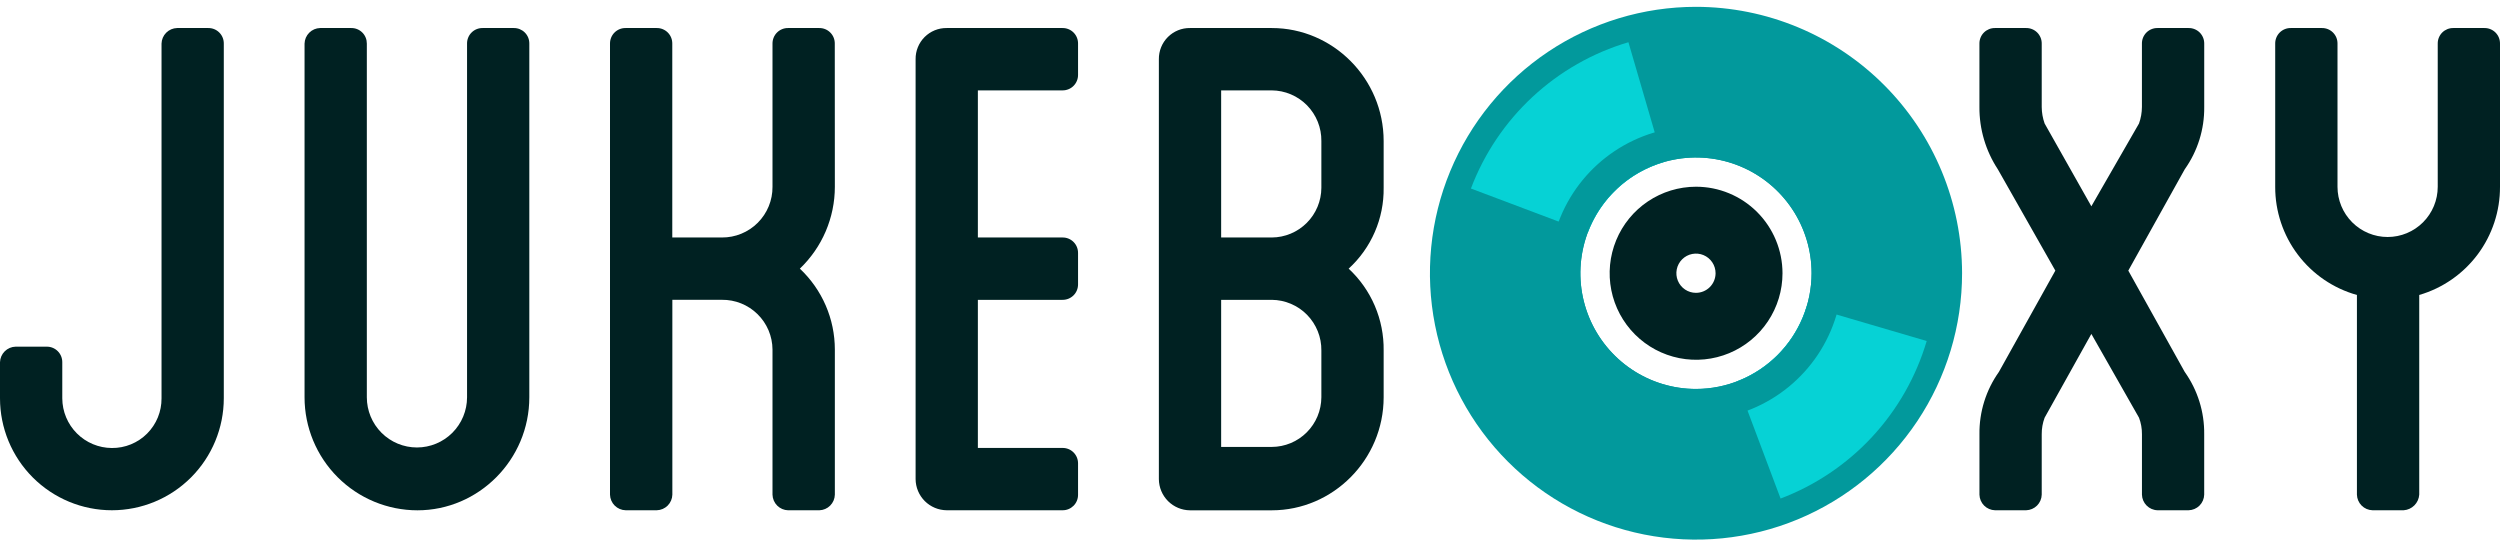
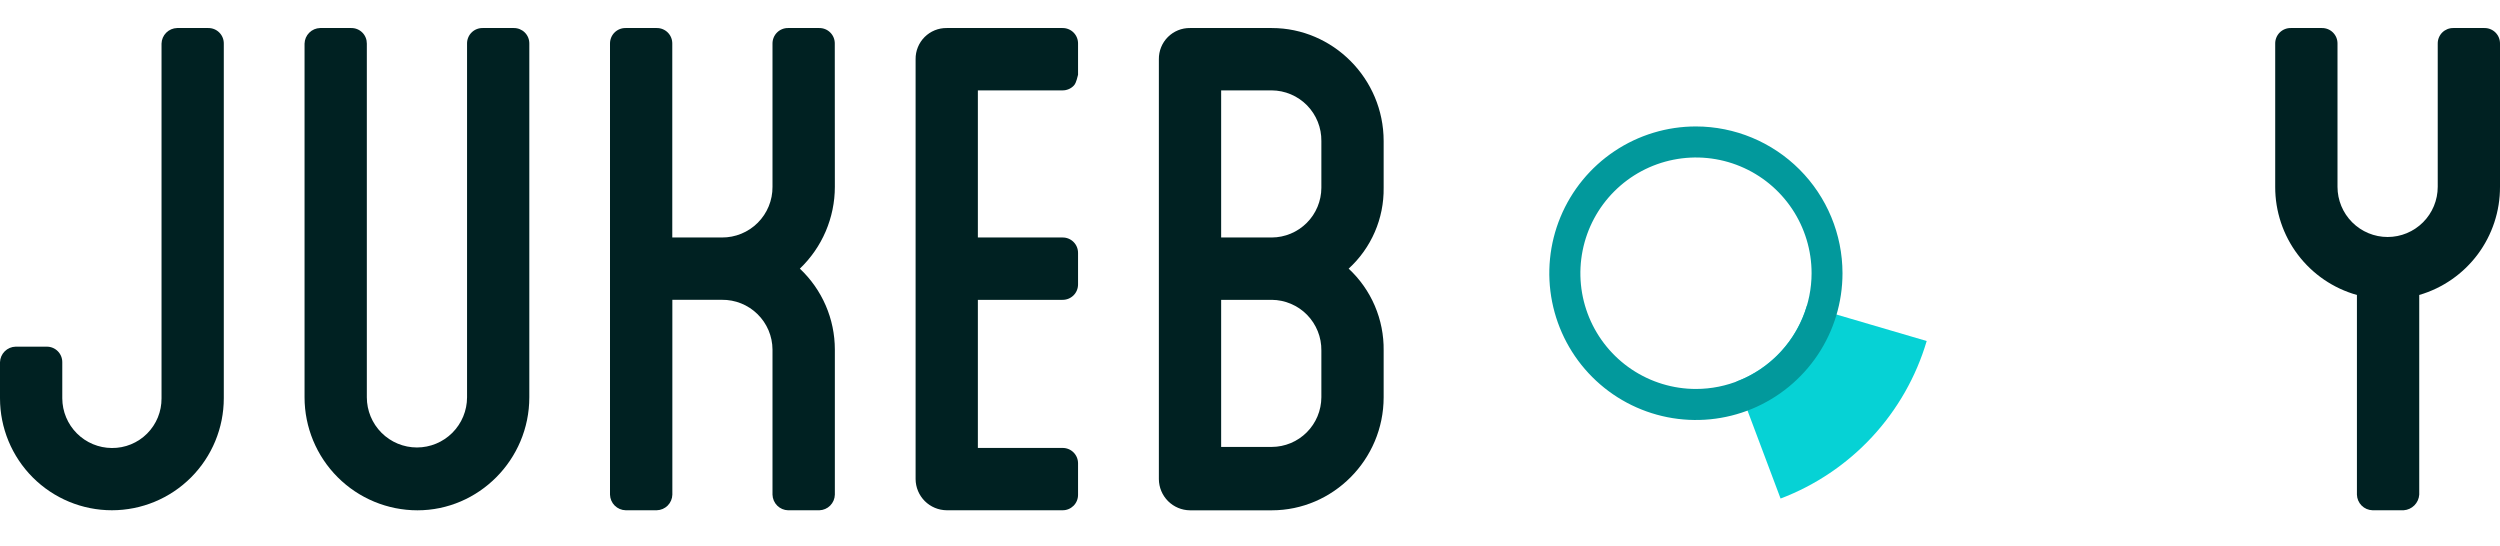
<svg xmlns="http://www.w3.org/2000/svg" width="183" height="40" viewBox="0 0 183 40" fill="none">
  <path d="M16.382 3.192V29.15C16.382 31.325 15.519 33.411 13.983 34.949C12.447 36.487 10.364 37.351 8.191 37.351C6.019 37.351 3.935 36.487 2.399 34.949C0.863 33.411 0 31.325 0 29.15L0 26.517C0.008 26.217 0.131 25.931 0.343 25.719C0.555 25.506 0.84 25.384 1.14 25.376H3.418C3.569 25.374 3.718 25.402 3.857 25.459C3.996 25.516 4.122 25.6 4.228 25.706C4.335 25.812 4.419 25.939 4.475 26.078C4.532 26.218 4.56 26.367 4.559 26.517V29.155C4.562 30.119 4.946 31.042 5.627 31.724C6.307 32.405 7.229 32.79 8.191 32.794C8.669 32.798 9.144 32.707 9.586 32.525C10.029 32.344 10.431 32.076 10.769 31.737C11.107 31.398 11.374 30.996 11.556 30.552C11.737 30.109 11.828 29.634 11.824 29.155V3.192C11.832 2.891 11.954 2.606 12.166 2.394C12.379 2.182 12.664 2.059 12.964 2.052H15.242C15.392 2.05 15.541 2.078 15.681 2.134C15.82 2.191 15.946 2.274 16.052 2.381C16.159 2.487 16.243 2.613 16.299 2.753C16.356 2.892 16.384 3.041 16.382 3.192Z" fill="#002122" />
  <path d="M38.746 3.192V29.082C38.746 33.646 35.043 37.355 30.555 37.355C28.364 37.353 26.264 36.481 24.715 34.93C23.165 33.379 22.294 31.276 22.293 29.082V3.192C22.301 2.891 22.424 2.606 22.636 2.394C22.848 2.182 23.133 2.059 23.433 2.052H25.711C25.861 2.05 26.011 2.078 26.15 2.135C26.289 2.191 26.415 2.275 26.521 2.381C26.628 2.487 26.712 2.614 26.768 2.753C26.825 2.892 26.853 3.041 26.852 3.192V29.082C26.852 30.056 27.238 30.99 27.926 31.679C28.614 32.368 29.547 32.755 30.52 32.755C31.493 32.755 32.426 32.368 33.114 31.679C33.801 30.99 34.188 30.056 34.188 29.082V3.192C34.186 3.041 34.214 2.892 34.271 2.753C34.327 2.613 34.411 2.487 34.518 2.381C34.624 2.274 34.75 2.191 34.89 2.134C35.029 2.078 35.178 2.05 35.328 2.052H37.606C37.757 2.05 37.906 2.078 38.045 2.134C38.184 2.191 38.311 2.274 38.417 2.381C38.523 2.487 38.607 2.613 38.664 2.753C38.72 2.892 38.748 3.041 38.746 3.192Z" fill="#002122" />
  <path d="M61.111 13.675C61.111 14.795 60.883 15.903 60.443 16.933C60.003 17.962 59.358 18.891 58.549 19.665C59.357 20.424 60.001 21.341 60.442 22.359C60.883 23.377 61.11 24.475 61.111 25.584V36.211C61.104 36.511 60.981 36.797 60.769 37.01C60.557 37.222 60.271 37.345 59.971 37.353H57.693C57.392 37.346 57.105 37.224 56.891 37.011C56.678 36.798 56.555 36.511 56.547 36.209V25.583C56.544 25.1 56.445 24.623 56.257 24.179C56.069 23.734 55.794 23.332 55.45 22.994C55.106 22.656 54.699 22.389 54.251 22.209C53.804 22.03 53.325 21.94 52.843 21.946H49.216V36.209C49.209 36.51 49.087 36.795 48.875 37.008C48.663 37.22 48.378 37.343 48.078 37.351H45.798C45.497 37.344 45.21 37.222 44.997 37.01C44.784 36.797 44.66 36.511 44.652 36.209V3.192C44.651 3.041 44.679 2.892 44.736 2.753C44.792 2.614 44.876 2.487 44.983 2.381C45.089 2.275 45.215 2.191 45.354 2.135C45.493 2.078 45.642 2.05 45.792 2.052H48.073C48.223 2.05 48.372 2.078 48.511 2.135C48.65 2.191 48.776 2.275 48.882 2.381C48.988 2.487 49.072 2.614 49.128 2.753C49.185 2.892 49.213 3.041 49.211 3.192V17.384H52.843C53.331 17.387 53.814 17.294 54.265 17.108C54.716 16.923 55.126 16.65 55.47 16.305C55.815 15.96 56.087 15.55 56.272 15.098C56.457 14.647 56.551 14.163 56.547 13.675V3.192C56.546 3.041 56.574 2.892 56.631 2.753C56.687 2.614 56.771 2.487 56.878 2.381C56.984 2.275 57.11 2.191 57.249 2.135C57.388 2.078 57.537 2.05 57.688 2.052H59.966C60.116 2.05 60.265 2.078 60.404 2.134C60.544 2.191 60.67 2.274 60.776 2.381C60.883 2.487 60.967 2.613 61.023 2.753C61.08 2.892 61.108 3.041 61.106 3.192L61.111 13.675Z" fill="#002122" />
-   <path d="M71.58 6.616V17.384H77.775C77.925 17.382 78.074 17.41 78.213 17.466C78.352 17.523 78.478 17.607 78.585 17.714C78.691 17.82 78.775 17.947 78.831 18.086C78.887 18.226 78.915 18.375 78.913 18.525V20.806C78.915 20.956 78.887 21.106 78.831 21.245C78.775 21.384 78.691 21.511 78.585 21.618C78.478 21.724 78.352 21.808 78.213 21.865C78.074 21.921 77.925 21.95 77.775 21.948H71.58V32.789H77.775C77.925 32.787 78.074 32.815 78.213 32.871C78.352 32.928 78.478 33.012 78.584 33.118C78.69 33.224 78.774 33.351 78.83 33.49C78.887 33.629 78.915 33.778 78.913 33.928V36.209C78.915 36.36 78.887 36.509 78.831 36.648C78.775 36.788 78.691 36.914 78.585 37.021C78.478 37.127 78.352 37.211 78.213 37.268C78.074 37.325 77.925 37.353 77.775 37.351H69.302C68.699 37.347 68.121 37.105 67.694 36.679C67.268 36.252 67.026 35.674 67.022 35.07V4.333C67.018 4.032 67.074 3.734 67.188 3.455C67.301 3.177 67.469 2.924 67.681 2.711C67.894 2.499 68.147 2.331 68.425 2.217C68.703 2.104 69.001 2.048 69.302 2.052H77.775C77.925 2.05 78.074 2.078 78.213 2.135C78.352 2.191 78.478 2.275 78.584 2.381C78.69 2.487 78.774 2.614 78.83 2.753C78.887 2.892 78.915 3.041 78.913 3.191V5.474C78.915 5.625 78.887 5.774 78.83 5.913C78.774 6.052 78.69 6.179 78.584 6.285C78.478 6.392 78.352 6.476 78.213 6.532C78.074 6.589 77.925 6.618 77.775 6.616H71.58Z" fill="#002122" />
+   <path d="M71.58 6.616V17.384H77.775C77.925 17.382 78.074 17.41 78.213 17.466C78.352 17.523 78.478 17.607 78.585 17.714C78.691 17.82 78.775 17.947 78.831 18.086C78.887 18.226 78.915 18.375 78.913 18.525V20.806C78.915 20.956 78.887 21.106 78.831 21.245C78.775 21.384 78.691 21.511 78.585 21.618C78.478 21.724 78.352 21.808 78.213 21.865C78.074 21.921 77.925 21.95 77.775 21.948H71.58V32.789H77.775C77.925 32.787 78.074 32.815 78.213 32.871C78.352 32.928 78.478 33.012 78.584 33.118C78.69 33.224 78.774 33.351 78.83 33.49C78.887 33.629 78.915 33.778 78.913 33.928V36.209C78.915 36.36 78.887 36.509 78.831 36.648C78.775 36.788 78.691 36.914 78.585 37.021C78.478 37.127 78.352 37.211 78.213 37.268C78.074 37.325 77.925 37.353 77.775 37.351H69.302C68.699 37.347 68.121 37.105 67.694 36.679C67.268 36.252 67.026 35.674 67.022 35.07V4.333C67.018 4.032 67.074 3.734 67.188 3.455C67.301 3.177 67.469 2.924 67.681 2.711C67.894 2.499 68.147 2.331 68.425 2.217C68.703 2.104 69.001 2.048 69.302 2.052H77.775C77.925 2.05 78.074 2.078 78.213 2.135C78.352 2.191 78.478 2.275 78.584 2.381C78.69 2.487 78.774 2.614 78.83 2.753C78.887 2.892 78.915 3.041 78.913 3.191V5.474C78.774 6.052 78.69 6.179 78.584 6.285C78.478 6.392 78.352 6.476 78.213 6.532C78.074 6.589 77.925 6.618 77.775 6.616H71.58Z" fill="#002122" />
  <path d="M101.283 13.747C101.298 14.858 101.078 15.961 100.636 16.981C100.194 18.001 99.542 18.916 98.721 19.665C99.543 20.428 100.196 21.356 100.637 22.388C101.078 23.42 101.298 24.533 101.283 25.656V29.082C101.283 33.646 97.579 37.355 93.092 37.355H87.108C86.505 37.35 85.928 37.108 85.501 36.682C85.075 36.255 84.834 35.677 84.829 35.073V4.333C84.825 4.032 84.882 3.734 84.995 3.455C85.108 3.177 85.275 2.924 85.488 2.711C85.7 2.499 85.953 2.331 86.231 2.217C86.509 2.104 86.807 2.048 87.108 2.052H93.092C97.579 2.052 101.283 5.76 101.283 10.324V13.747ZM96.724 10.324C96.73 9.842 96.641 9.363 96.461 8.915C96.281 8.467 96.015 8.059 95.678 7.714C95.34 7.37 94.938 7.095 94.494 6.907C94.05 6.718 93.574 6.619 93.092 6.616H89.388V17.384H93.092C94.054 17.38 94.976 16.995 95.656 16.314C96.337 15.633 96.72 14.71 96.724 13.747V10.324ZM93.092 21.948H89.388V32.715H93.092C94.053 32.712 94.975 32.328 95.655 31.647C96.335 30.967 96.719 30.045 96.724 29.082V25.656C96.73 25.173 96.641 24.694 96.461 24.247C96.281 23.799 96.015 23.391 95.678 23.046C95.34 22.701 94.938 22.427 94.494 22.239C94.05 22.05 93.574 21.951 93.092 21.948Z" fill="#002122" />
-   <path d="M159.922 12.393L155.791 19.809L159.922 27.224C160.868 28.556 161.367 30.154 161.347 31.788V36.209C161.339 36.51 161.217 36.795 161.005 37.008C160.793 37.22 160.507 37.343 160.207 37.351H157.929C157.629 37.343 157.344 37.219 157.133 37.007C156.921 36.795 156.798 36.509 156.791 36.209V31.788C156.795 31.375 156.723 30.964 156.576 30.577L153.087 24.443L149.666 30.577C149.522 30.964 149.45 31.375 149.454 31.788V36.209C149.446 36.51 149.324 36.795 149.111 37.008C148.899 37.22 148.614 37.343 148.314 37.351H146.034C145.734 37.343 145.449 37.22 145.237 37.008C145.025 36.795 144.903 36.51 144.896 36.209V31.788C144.875 30.154 145.374 28.556 146.319 27.224L150.451 19.809L146.242 12.393C145.352 11.039 144.882 9.45 144.894 7.829V3.192C144.892 3.041 144.92 2.892 144.977 2.753C145.033 2.613 145.117 2.487 145.223 2.381C145.33 2.274 145.456 2.191 145.595 2.134C145.735 2.078 145.884 2.05 146.034 2.052H148.314C148.464 2.05 148.613 2.078 148.752 2.135C148.891 2.191 149.018 2.275 149.124 2.381C149.23 2.487 149.314 2.614 149.371 2.753C149.428 2.892 149.456 3.041 149.454 3.192V7.829C149.456 8.242 149.528 8.651 149.666 9.04L153.087 15.101L156.575 9.04C156.715 8.651 156.787 8.242 156.789 7.829V3.192C156.787 3.041 156.815 2.892 156.872 2.753C156.929 2.614 157.013 2.487 157.119 2.381C157.225 2.275 157.352 2.191 157.491 2.135C157.63 2.078 157.779 2.05 157.929 2.052H160.209C160.359 2.05 160.508 2.078 160.647 2.135C160.786 2.191 160.913 2.275 161.019 2.381C161.125 2.487 161.209 2.614 161.266 2.753C161.323 2.892 161.351 3.041 161.349 3.192V7.829C161.368 9.463 160.868 11.061 159.922 12.393Z" fill="#002122" />
  <path d="M183 3.192V13.675C183.006 15.459 182.432 17.195 181.366 18.623C180.299 20.051 178.798 21.093 177.088 21.592V36.209C177.068 36.505 176.942 36.784 176.732 36.994C176.523 37.204 176.245 37.331 175.949 37.351H173.667C173.367 37.343 173.082 37.22 172.87 37.008C172.658 36.795 172.535 36.51 172.527 36.209V21.592C170.803 21.109 169.284 20.073 168.203 18.643C167.123 17.214 166.54 15.468 166.545 13.675V3.192C166.543 3.041 166.571 2.892 166.628 2.753C166.684 2.614 166.768 2.487 166.874 2.381C166.98 2.275 167.106 2.191 167.245 2.135C167.384 2.078 167.533 2.05 167.683 2.052H169.963C170.114 2.05 170.263 2.078 170.402 2.134C170.542 2.19 170.668 2.274 170.775 2.381C170.881 2.487 170.965 2.613 171.022 2.752C171.079 2.892 171.107 3.041 171.105 3.192V13.675C171.105 14.649 171.492 15.584 172.18 16.272C172.868 16.961 173.801 17.348 174.774 17.348C175.746 17.348 176.68 16.961 177.367 16.272C178.055 15.584 178.442 14.649 178.442 13.675V3.192C178.44 3.041 178.468 2.892 178.525 2.753C178.581 2.613 178.665 2.487 178.771 2.381C178.878 2.274 179.004 2.191 179.143 2.134C179.283 2.078 179.432 2.05 179.582 2.052H181.86C182.01 2.05 182.159 2.078 182.298 2.135C182.438 2.191 182.564 2.275 182.67 2.381C182.776 2.487 182.86 2.614 182.917 2.753C182.974 2.892 183.002 3.041 183 3.192Z" fill="#002122" />
-   <path d="M124.144 0.5C120.292 0.501 116.527 1.645 113.324 3.788C110.122 5.931 107.626 8.977 106.152 12.541C104.679 16.104 104.294 20.025 105.046 23.807C105.798 27.59 107.653 31.064 110.377 33.791C113.102 36.517 116.572 38.374 120.35 39.126C124.128 39.878 128.044 39.491 131.603 38.015C135.162 36.538 138.203 34.039 140.343 30.832C142.483 27.625 143.625 23.855 143.624 19.998C143.617 14.828 141.562 9.872 137.91 6.217C134.258 2.562 129.308 0.506 124.144 0.5ZM124.144 28.472C122.47 28.472 120.835 27.974 119.443 27.043C118.052 26.112 116.968 24.789 116.327 23.241C115.687 21.693 115.52 19.989 115.847 18.346C116.173 16.703 116.979 15.193 118.163 14.009C119.346 12.824 120.854 12.017 122.496 11.691C124.137 11.364 125.838 11.532 127.384 12.173C128.931 12.814 130.252 13.9 131.182 15.293C132.111 16.687 132.608 18.325 132.608 20C132.605 22.246 131.712 24.4 130.125 25.988C128.539 27.576 126.388 28.47 124.144 28.472Z" fill="#02999C" />
-   <path d="M121.763 11.876L119.201 3.091C116.584 3.864 114.182 5.234 112.182 7.092C110.182 8.949 108.638 11.245 107.672 13.8L116.231 17.026C116.693 15.799 117.434 14.695 118.393 13.801C119.353 12.908 120.506 12.249 121.763 11.876Z" fill="#06D2D5" />
  <path d="M132.259 22.387C131.886 23.644 131.228 24.798 130.336 25.758C129.444 26.718 128.342 27.459 127.117 27.922L130.338 36.493C132.888 35.527 135.181 33.983 137.036 31.983C138.892 29.982 140.26 27.579 141.034 24.962L132.259 22.387Z" fill="#06D2D5" />
  <path d="M124.144 9.256C122.021 9.255 119.946 9.885 118.181 11.065C116.416 12.245 115.04 13.923 114.227 15.886C113.414 17.849 113.201 20.009 113.615 22.094C114.029 24.178 115.05 26.093 116.551 27.596C118.052 29.099 119.964 30.122 122.045 30.537C124.127 30.952 126.285 30.74 128.246 29.927C130.207 29.113 131.883 27.736 133.063 25.969C134.242 24.203 134.871 22.125 134.871 20C134.868 17.152 133.737 14.422 131.726 12.408C129.715 10.394 126.988 9.26 124.144 9.256ZM124.144 28.472C122.47 28.472 120.835 27.974 119.443 27.043C118.052 26.112 116.968 24.789 116.327 23.241C115.687 21.693 115.52 19.989 115.847 18.346C116.173 16.703 116.979 15.193 118.163 14.009C119.346 12.824 120.854 12.017 122.496 11.691C124.137 11.364 125.838 11.532 127.384 12.173C128.931 12.814 130.252 13.9 131.182 15.293C132.111 16.687 132.608 18.325 132.608 20C132.605 22.246 131.712 24.4 130.125 25.988C128.539 27.576 126.388 28.47 124.144 28.472Z" fill="#02999C" />
-   <path d="M124.143 13.668C122.892 13.67 121.67 14.043 120.631 14.74C119.592 15.437 118.782 16.427 118.305 17.585C117.828 18.742 117.704 20.016 117.949 21.244C118.194 22.472 118.798 23.6 119.683 24.484C120.568 25.369 121.696 25.971 122.923 26.215C124.15 26.458 125.421 26.332 126.577 25.852C127.732 25.372 128.72 24.56 129.414 23.518C130.109 22.477 130.479 21.252 130.479 20C130.477 18.319 129.808 16.708 128.62 15.521C127.432 14.333 125.822 13.667 124.143 13.668ZM124.143 21.436C123.86 21.436 123.582 21.352 123.347 21.194C123.111 21.035 122.927 20.811 122.819 20.548C122.711 20.286 122.683 19.997 122.738 19.719C122.794 19.44 122.931 19.184 123.131 18.984C123.332 18.783 123.588 18.646 123.866 18.591C124.144 18.536 124.433 18.564 124.695 18.673C124.957 18.782 125.181 18.966 125.338 19.202C125.496 19.438 125.58 19.716 125.58 20C125.579 20.381 125.428 20.747 125.158 21.016C124.889 21.285 124.524 21.436 124.143 21.436Z" fill="#002122" />
</svg>